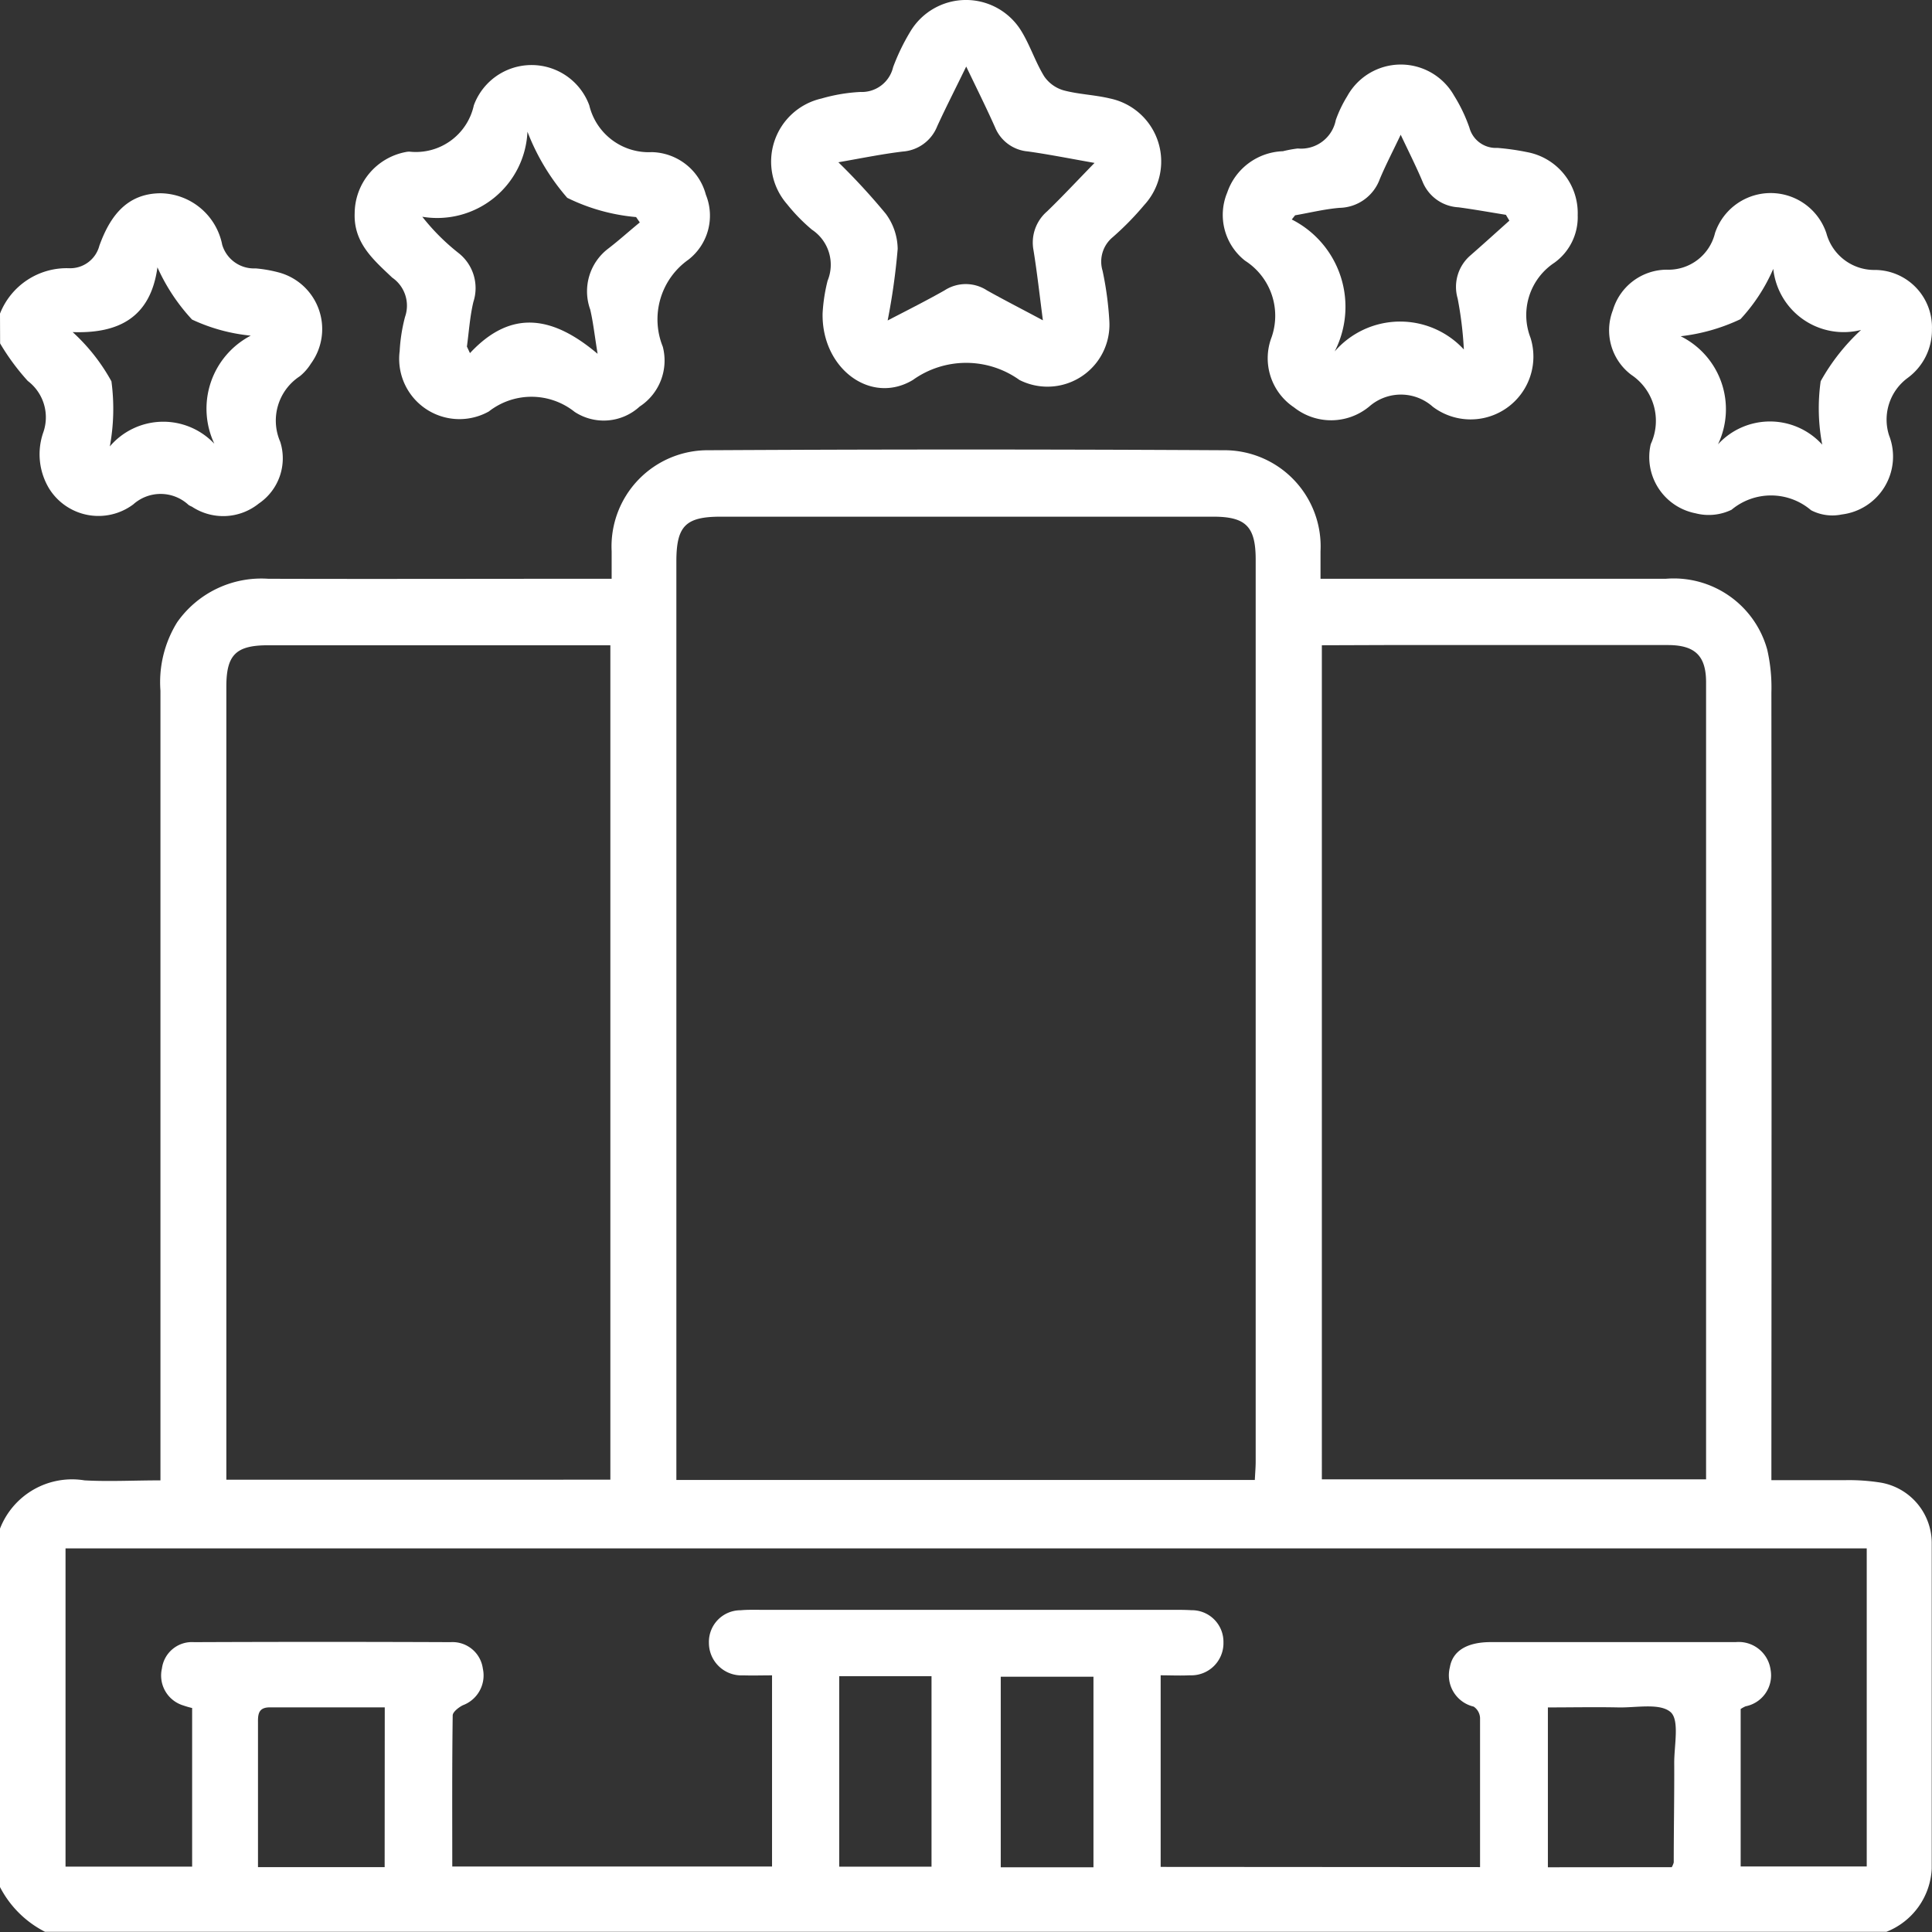
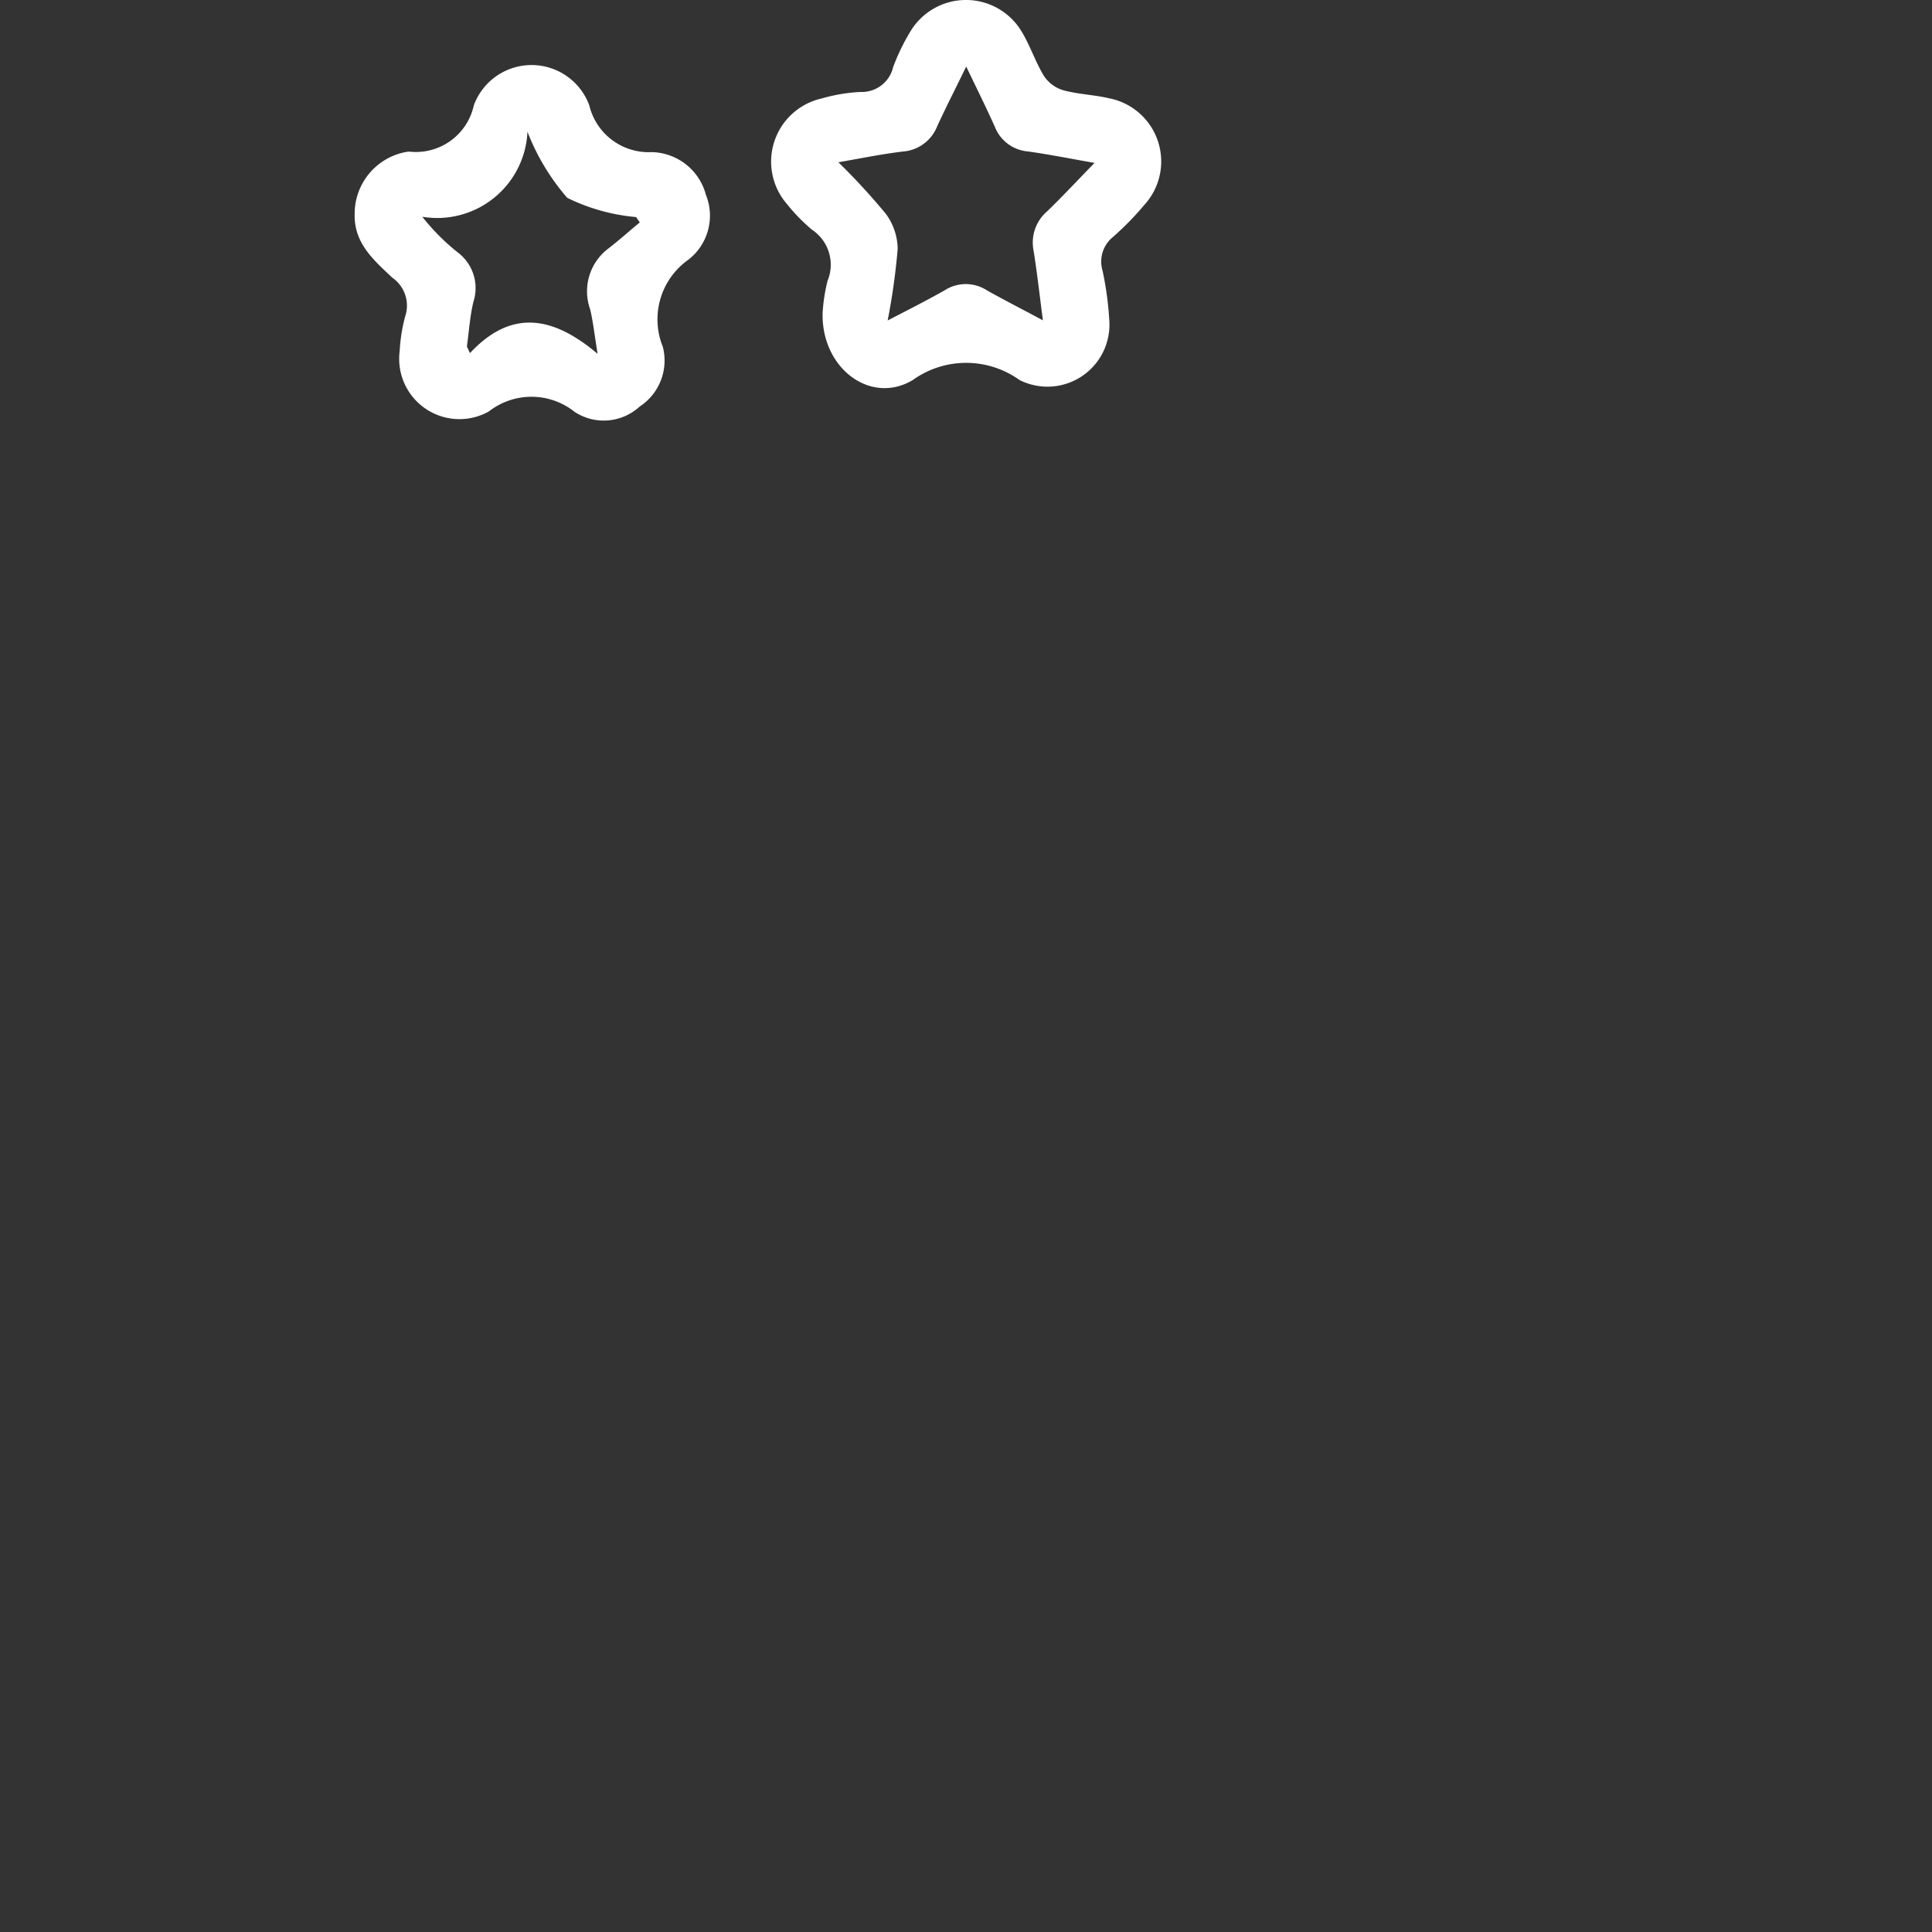
<svg xmlns="http://www.w3.org/2000/svg" width="36.028" height="36.035" viewBox="0 0 36.028 36.035">
  <rect x="0" y="0" width="36.028" height="36.035" fill="#333333" stroke="none" />
  <g id="Group_5" data-name="Group 5" transform="translate(0 0)">
-     <path id="Path_1378" data-name="Path 1378" d="M4471.618,1889.819a1.441,1.441,0,0,1,1.577-.9c.455.025.912,0,1.415,0v-.477q0-7.125,0-14.249a2.121,2.121,0,0,1,.311-1.275,1.918,1.918,0,0,1,1.7-.812c1.982.006,3.964,0,5.946,0h.457c0-.192,0-.353,0-.513a1.794,1.794,0,0,1,1.81-1.884q4.8-.027,9.6,0a1.794,1.794,0,0,1,1.809,1.885c0,.151,0,.3,0,.512h.423c2.005,0,4.011,0,6.016,0a1.808,1.808,0,0,1,1.891,1.32,3.151,3.151,0,0,1,.078.8q.006,7.089,0,14.179v.51c.479,0,.93,0,1.382,0a3.783,3.783,0,0,1,.664.047,1.146,1.146,0,0,1,.944,1.147c0,2.017,0,4.034,0,6.052a1.334,1.334,0,0,1-.844,1.176h-34.34a1.931,1.931,0,0,1-.844-.844Zm23.4-.908c.007-.14.016-.243.016-.346q0-8.408,0-16.817c0-.617-.184-.8-.793-.8h-9.182c-.656,0-.828.173-.828.836q0,8.373,0,16.746v.381Zm4.2,7.22c0-.956,0-1.869,0-2.783a.268.268,0,0,0-.119-.21.6.6,0,0,1-.444-.732c.052-.311.324-.47.76-.471h2.744c.61,0,1.22,0,1.829,0a.6.6,0,0,1,.648.516.588.588,0,0,1-.465.681.549.549,0,0,0-.093.051v2.936h2.351v-5.932h-33.589v5.935h2.361v-2.958a1.57,1.57,0,0,1-.163-.047.583.583,0,0,1-.4-.692.564.564,0,0,1,.6-.489q2.391-.01,4.784,0a.57.57,0,0,1,.6.493.593.593,0,0,1-.372.683c-.078.039-.189.125-.19.19-.013.935-.008,1.87-.008,2.818h5.963v-3.565c-.192,0-.366.006-.538,0a.606.606,0,0,1-.639-.605.59.59,0,0,1,.593-.609c.116-.011.234-.008.351-.008h7.7c.116,0,.234,0,.351.007a.59.59,0,0,1,.6.6.6.6,0,0,1-.629.614c-.181.009-.364,0-.542,0v3.573ZM4483,1888.906v-15.56h-6.384c-.6,0-.777.18-.777.77v14.791Zm13.268-15.56V1888.9h7.165v-.263q0-7.3,0-14.6c0-.494-.206-.694-.711-.695q-2.638,0-5.275,0Zm-17.475,19.806c-.739,0-1.44,0-2.143,0-.2,0-.223.112-.221.27,0,.481,0,.961,0,1.442v1.267h2.362Zm24,2.98a.356.356,0,0,0,.037-.088c0-.621.012-1.242.009-1.863,0-.326.1-.79-.067-.94-.2-.174-.637-.081-.973-.088-.439-.009-.878,0-1.316,0v2.981Zm-15.525-3.561v3.552h1.721v-3.552Zm4.741,3.563v-3.554h-1.729v3.554Z" transform="translate(-4471.618 -1861.313)" fill="#fff" />
-     <path id="Path_1379" data-name="Path 1379" d="M4471.618,1822.814a1.337,1.337,0,0,1,1.291-.846.562.562,0,0,0,.562-.42c.192-.532.5-.974,1.142-.978a1.19,1.19,0,0,1,1.149.962.618.618,0,0,0,.622.439,2.487,2.487,0,0,1,.415.071,1.093,1.093,0,0,1,.617,1.705.947.947,0,0,1-.208.236.988.988,0,0,0-.364,1.222,1.019,1.019,0,0,1-.4,1.151,1.057,1.057,0,0,1-1.248.058.346.346,0,0,1-.062-.032.764.764,0,0,0-1.031-.01,1.084,1.084,0,0,1-1.568-.294,1.237,1.237,0,0,1-.109-1.051.85.85,0,0,0-.29-.957,4.257,4.257,0,0,1-.516-.7Zm4.676.411a3.34,3.34,0,0,1-1.095-.3,3.582,3.582,0,0,1-.645-.974c-.129.941-.729,1.238-1.581,1.208a3.556,3.556,0,0,1,.723.918,3.857,3.857,0,0,1-.03,1.214,1.309,1.309,0,0,1,1.949-.05A1.536,1.536,0,0,1,4476.294,1823.225Z" transform="translate(-4471.618 -1816.966)" fill="#fff" />
    <path id="Path_1380" data-name="Path 1380" d="M4620.236,1789.4a3.178,3.178,0,0,1,.093-.606.784.784,0,0,0-.292-.952,3.347,3.347,0,0,1-.465-.477,1.207,1.207,0,0,1,.644-1.969,3.168,3.168,0,0,1,.724-.122.6.6,0,0,0,.611-.463,3.933,3.933,0,0,1,.32-.662,1.209,1.209,0,0,1,2.072-.009c.164.268.261.576.426.844a.66.66,0,0,0,.362.26c.28.075.579.083.862.151a1.2,1.2,0,0,1,.64,1.988,5.422,5.422,0,0,1-.588.6.59.59,0,0,0-.188.626,6.169,6.169,0,0,1,.126.936,1.156,1.156,0,0,1-1.676,1.1,1.706,1.706,0,0,0-1.988,0C4621.132,1791.117,4620.214,1790.428,4620.236,1789.4Zm4.108.133c-.063-.484-.109-.9-.175-1.307a.766.766,0,0,1,.252-.724c.289-.279.564-.575.886-.905-.461-.081-.85-.159-1.242-.214a.727.727,0,0,1-.614-.452c-.16-.359-.335-.71-.537-1.131-.2.412-.379.76-.542,1.116a.748.748,0,0,1-.642.469c-.382.046-.76.123-1.2.2a12.227,12.227,0,0,1,.883.959,1.124,1.124,0,0,1,.223.656,12.245,12.245,0,0,1-.187,1.335c.387-.2.729-.373,1.061-.561a.725.725,0,0,1,.791,0C4623.621,1789.154,4623.951,1789.321,4624.345,1789.533Z" transform="translate(-4604.896 -1783.559)" fill="#fff" />
-     <path id="Path_1381" data-name="Path 1381" d="M4712.372,1798.692a1.048,1.048,0,0,1-.434.888,1.17,1.17,0,0,0-.446,1.4,1.171,1.171,0,0,1-1.821,1.287.894.894,0,0,0-1.184-.007,1.114,1.114,0,0,1-1.406.017,1.1,1.1,0,0,1-.416-1.311,1.218,1.218,0,0,0-.494-1.422,1.085,1.085,0,0,1-.334-1.274,1.138,1.138,0,0,1,1.038-.769,2.308,2.308,0,0,1,.276-.051.659.659,0,0,0,.71-.531,2.292,2.292,0,0,1,.212-.442,1.141,1.141,0,0,1,1.993-.014,2.953,2.953,0,0,1,.287.6.511.511,0,0,0,.521.376,4.584,4.584,0,0,1,.555.079A1.155,1.155,0,0,1,4712.372,1798.692Zm-3.3-1.5c-.146.308-.28.564-.391.829a.816.816,0,0,1-.75.536c-.278.023-.553.091-.829.139l-.062.078a1.824,1.824,0,0,1,.8,2.461,1.616,1.616,0,0,1,2.409-.037,6.827,6.827,0,0,0-.116-.952.774.774,0,0,1,.236-.8c.245-.214.486-.433.729-.65l-.065-.109c-.293-.047-.586-.1-.883-.14a.765.765,0,0,1-.673-.483C4709.366,1797.8,4709.229,1797.526,4709.074,1797.2Z" transform="translate(-4682.951 -1794.681)" fill="#fff" />
    <path id="Path_1382" data-name="Path 1382" d="M4540.308,1801.3a3.144,3.144,0,0,1,.1-.638.635.635,0,0,0-.239-.733c-.345-.328-.721-.644-.7-1.2a1.17,1.17,0,0,1,.953-1.142.334.334,0,0,1,.069-.007,1.106,1.106,0,0,0,1.2-.864,1.147,1.147,0,0,1,2.153,0,1.14,1.14,0,0,0,1.165.873,1.067,1.067,0,0,1,1.009.794,1.039,1.039,0,0,1-.325,1.211,1.362,1.362,0,0,0-.478,1.624,1.024,1.024,0,0,1-.431,1.115.99.99,0,0,1-1.213.1,1.29,1.29,0,0,0-1.6-.008A1.124,1.124,0,0,1,4540.308,1801.3Zm4.478-2.4-.069-.1a3.616,3.616,0,0,1-1.284-.359,4.15,4.15,0,0,1-.742-1.233,1.685,1.685,0,0,1-1.961,1.586,4.017,4.017,0,0,0,.674.675.831.831,0,0,1,.279.912c-.065.272-.083.556-.121.834l.057.122c.775-.833,1.554-.685,2.38.013-.06-.371-.084-.6-.138-.827a1,1,0,0,1,.331-1.131C4544.4,1799.233,4544.588,1799.061,4544.786,1798.9Z" transform="translate(-4532.855 -1794.752)" fill="#fff" />
-     <path id="Path_1383" data-name="Path 1383" d="M4785.793,1823.1a1.108,1.108,0,0,1-.453.911.964.964,0,0,0-.347,1.07,1.088,1.088,0,0,1-.882,1.476.859.859,0,0,1-.572-.079,1.149,1.149,0,0,0-1.483-.009.979.979,0,0,1-.671.066,1.068,1.068,0,0,1-.842-1.262.263.263,0,0,1,.009-.034,1.032,1.032,0,0,0-.365-1.286,1.038,1.038,0,0,1-.344-1.206,1.053,1.053,0,0,1,1-.755.893.893,0,0,0,.905-.684,1.095,1.095,0,0,1,2.077.006.925.925,0,0,0,.913.683A1.069,1.069,0,0,1,4785.793,1823.1Zm-4.69.131a1.52,1.52,0,0,1,.7,2.018,1.315,1.315,0,0,1,1.944.006,3.617,3.617,0,0,1-.029-1.183,3.847,3.847,0,0,1,.753-.956,1.32,1.32,0,0,1-1.637-1.139,3.318,3.318,0,0,1-.612.938A3.533,3.533,0,0,1,4781.1,1823.234Z" transform="translate(-4749.766 -1816.963)" fill="#fff" />
-     <path id="Path_1385" data-name="Path 1385" d="M4663.76,2014.036Z" transform="translate(-4643.906 -1989.436)" fill="#fff" />
  </g>
</svg>